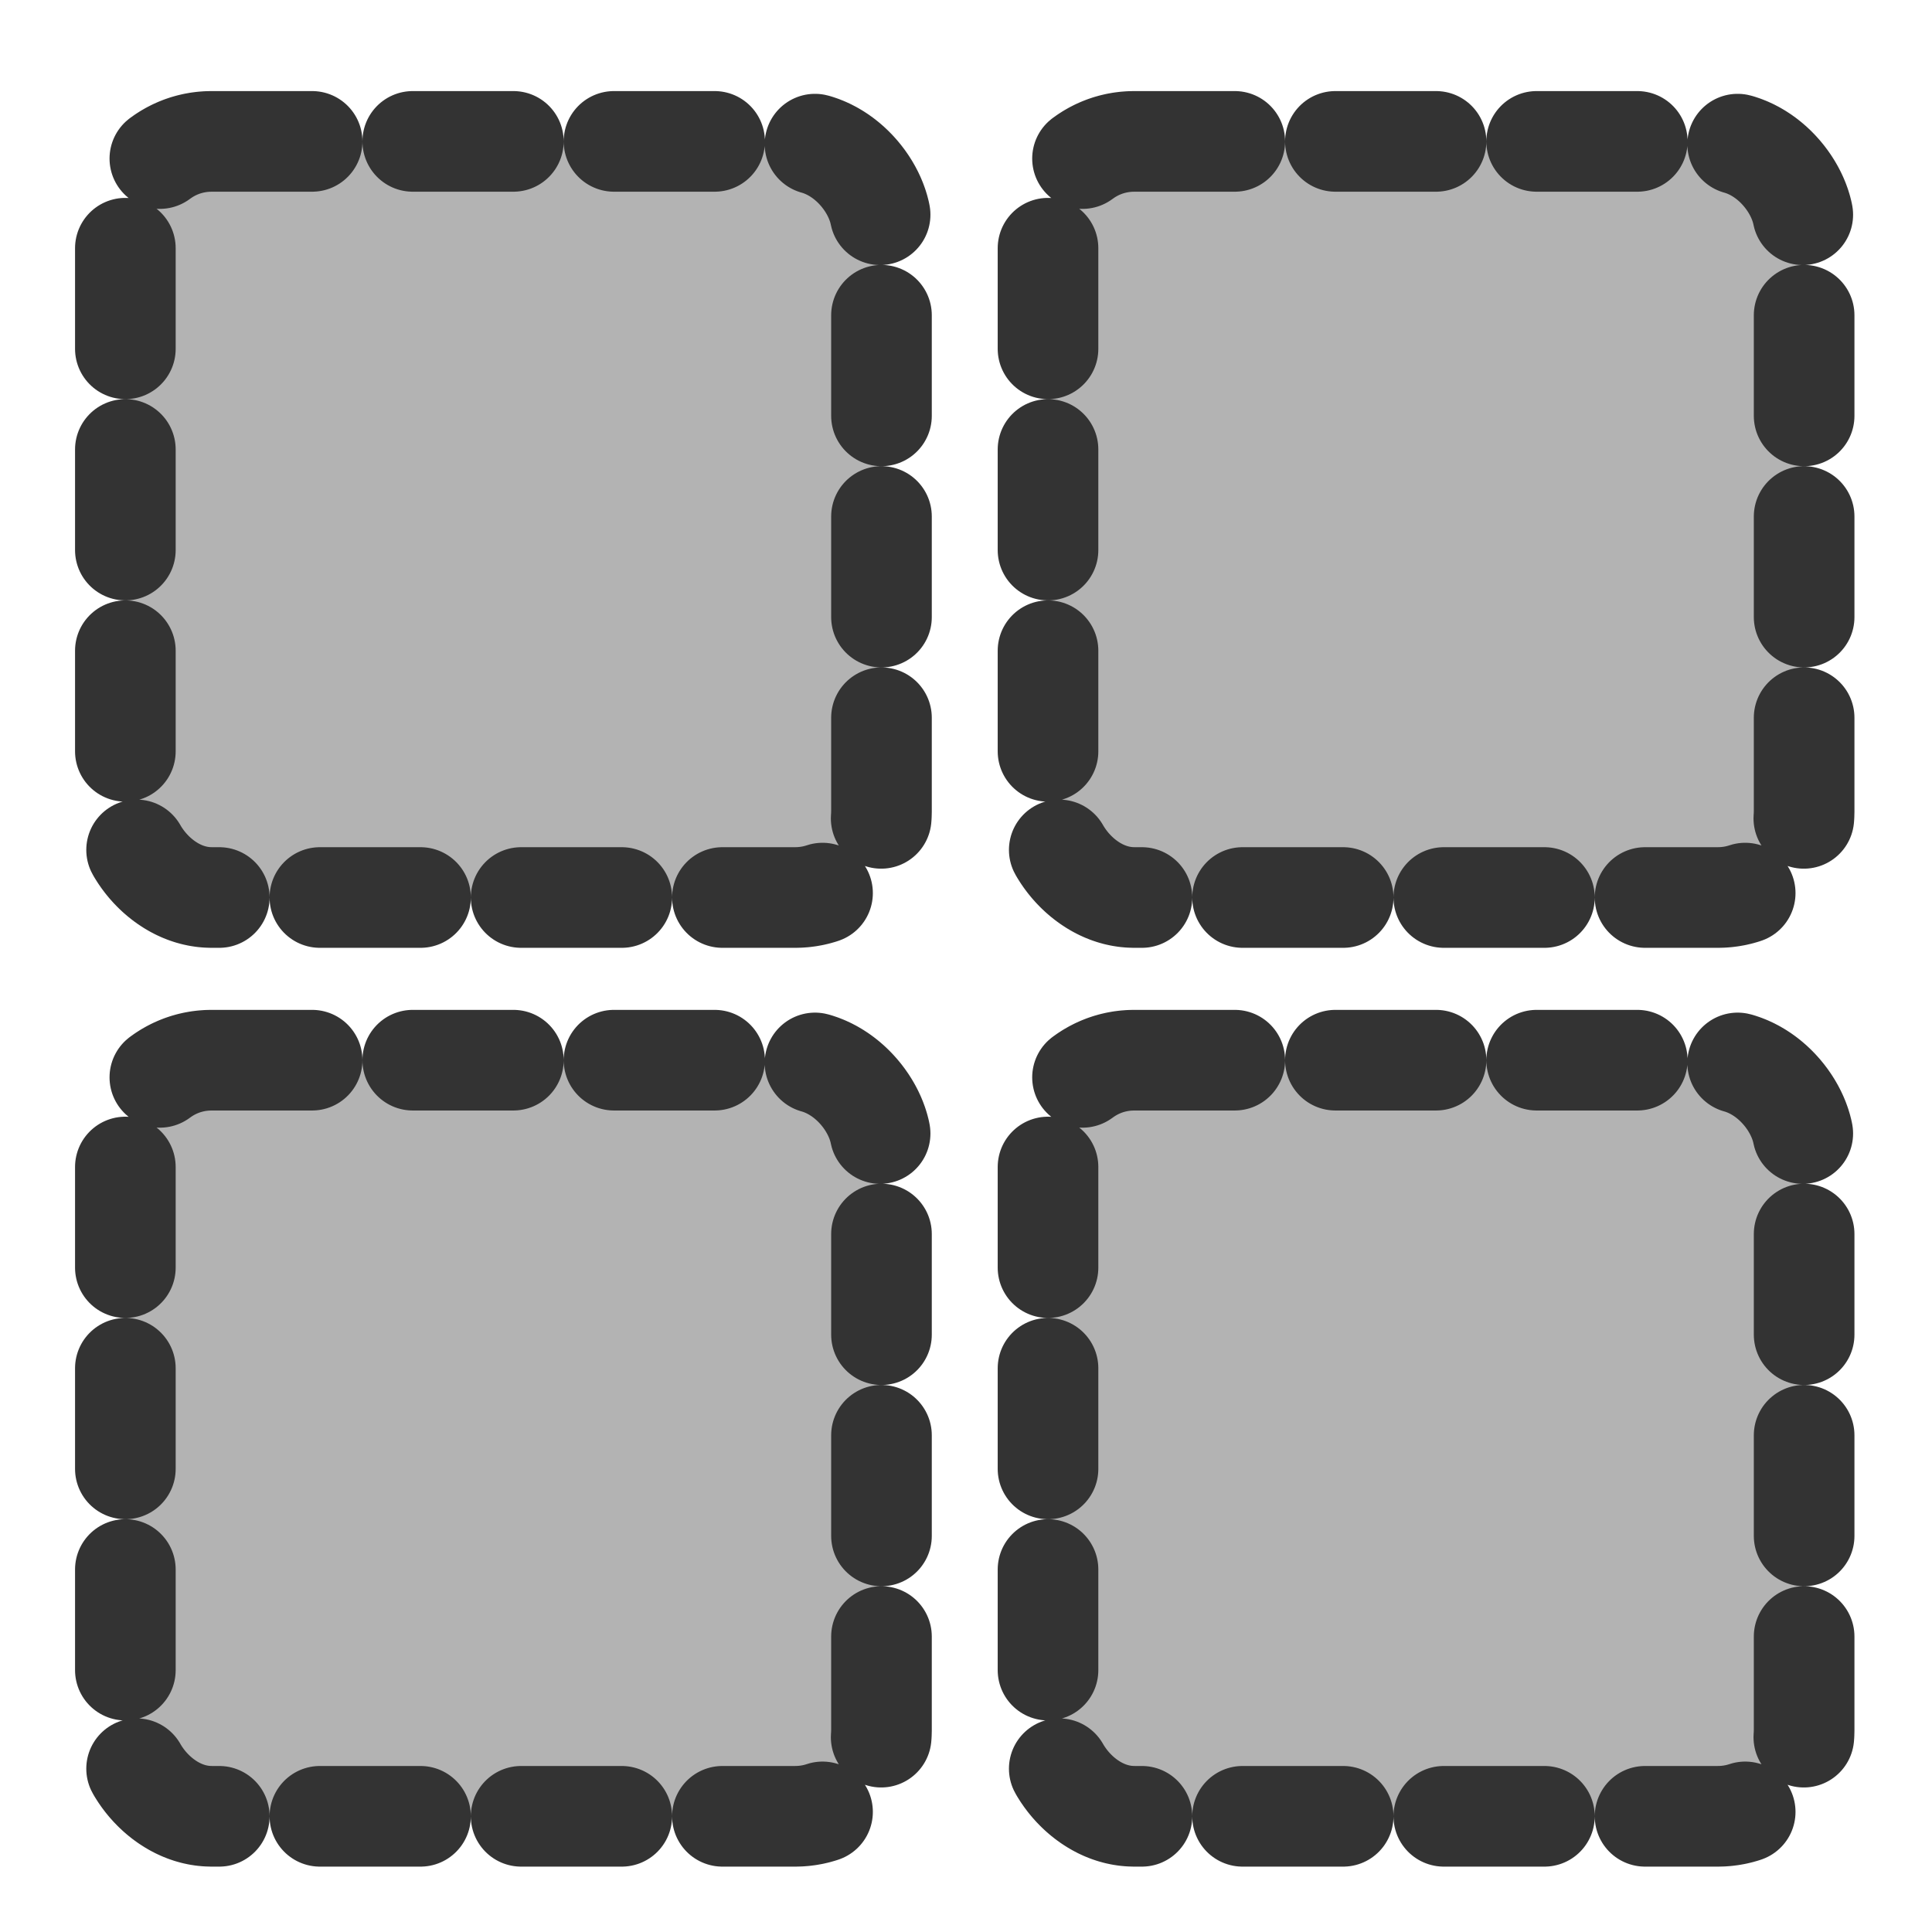
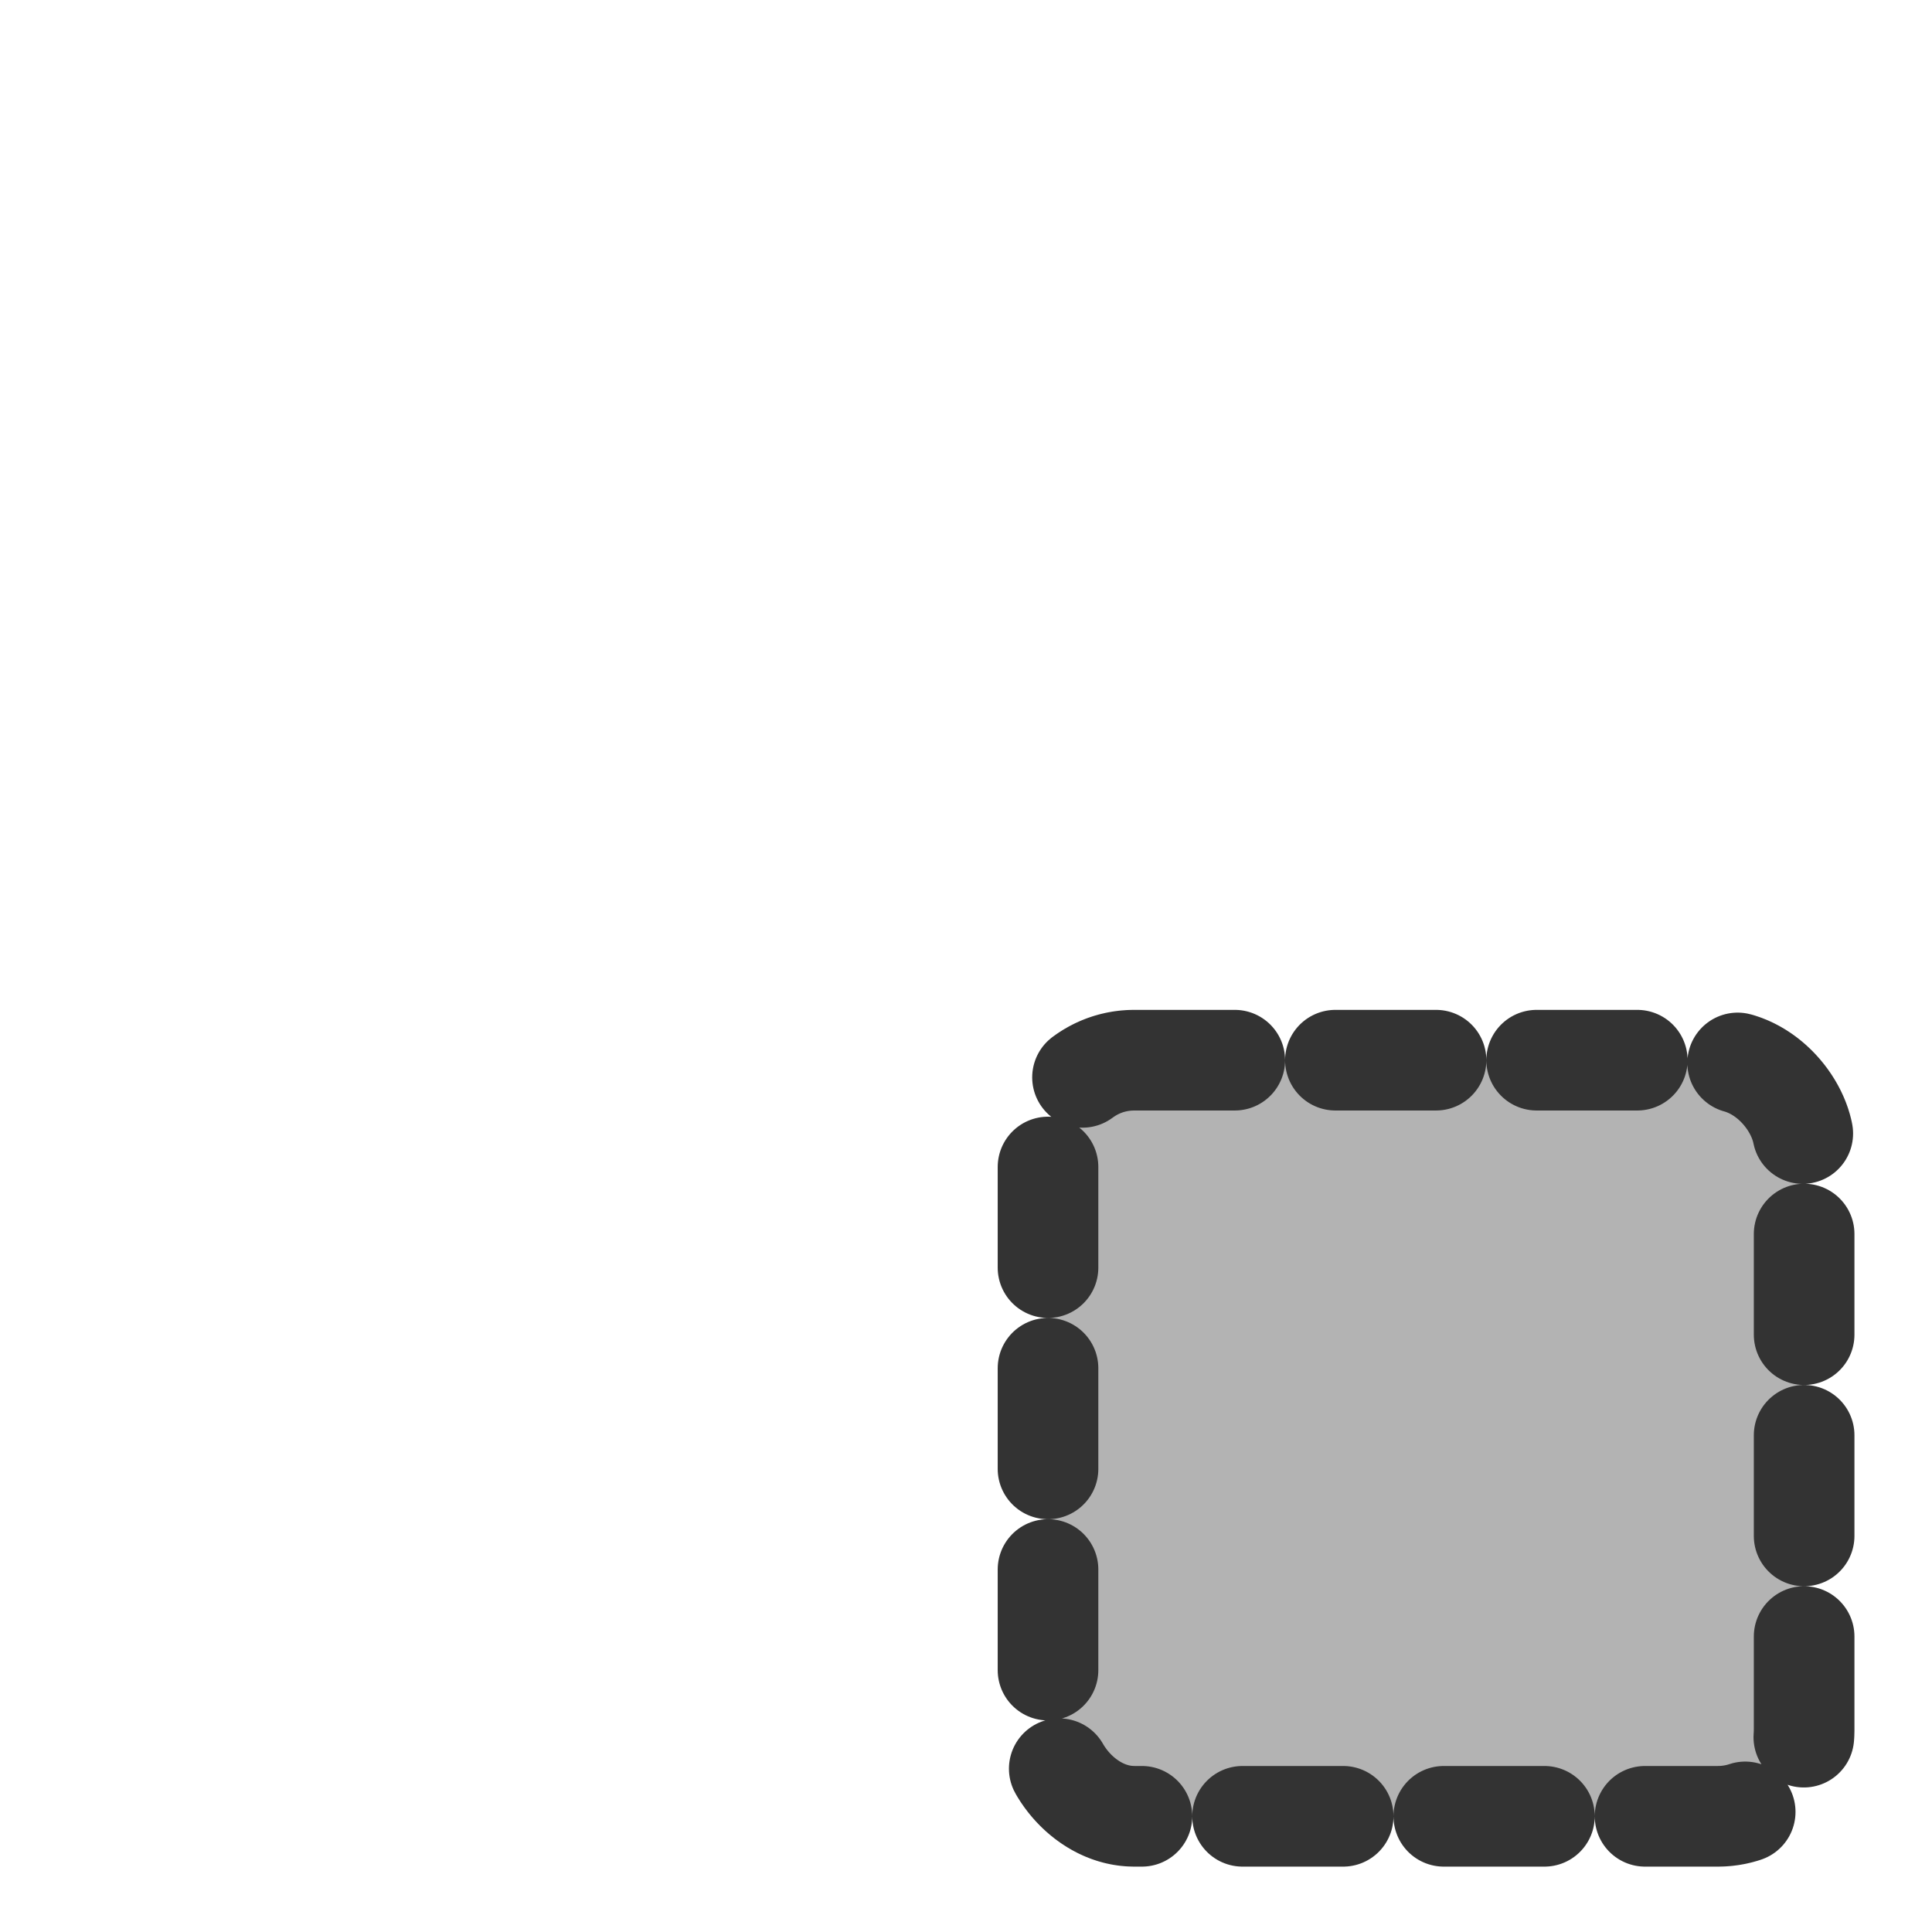
<svg xmlns="http://www.w3.org/2000/svg" xmlns:ns1="http://sodipodi.sourceforge.net/DTD/sodipodi-0.dtd" xmlns:ns2="http://www.inkscape.org/namespaces/inkscape" version="1.0" x="0" y="0" width="60" height="60" id="svg1" ns1:version="0.32" ns2:version="0.38.1" ns1:docname="largethumbnails.svg" ns1:docbase="/home/danny/flat/scalable/actions">
  <ns1:namedview id="base" pagecolor="#ffffff" bordercolor="#666666" borderopacity="1.0" ns2:pageopacity="0.0" ns2:pageshadow="2" ns2:zoom="6.9465337" ns2:cx="33.984503" ns2:cy="21.891029" ns2:window-width="1016" ns2:window-height="685" ns2:window-x="0" ns2:window-y="0" showguides="true" snaptoguides="true" />
  <defs id="defs3" />
-   <rect style="fill:#b3b3b3;fill-rule:evenodd;stroke:#333333;stroke-width:3.125;stroke-linecap:round;stroke-linejoin:round;stroke-dasharray:3.125,3.125;stroke-dashoffset:0;" id="rect835" width="23.482" height="23.482" rx="2.675" x="3.893" y="4.391" ns1:stroke-cmyk="(0.0000000 0.0000000 0.0000000 0.80000001)" />
-   <rect style="fill:#b3b3b3;fill-rule:evenodd;stroke:#333333;stroke-width:3.125;stroke-linecap:round;stroke-linejoin:round;stroke-dasharray:3.125,3.125;stroke-dashoffset:0;" id="rect836" width="23.482" height="23.482" rx="2.675" x="32.547" y="4.391" ns1:stroke-cmyk="(0.0000000 0.0000000 0.0000000 0.80000001)" />
-   <rect style="fill:#b3b3b3;fill-rule:evenodd;stroke:#333333;stroke-width:3.125;stroke-linecap:round;stroke-linejoin:round;stroke-dasharray:3.125,3.125;stroke-dashoffset:0;" id="rect838" width="23.482" height="23.482" rx="2.675" x="3.893" y="32.925" ns1:stroke-cmyk="(0.0000000 0.0000000 0.0000000 0.80000001)" />
  <rect style="fill:#b3b3b3;fill-rule:evenodd;stroke:#333333;stroke-width:3.125;stroke-linecap:round;stroke-linejoin:round;stroke-dasharray:3.125,3.125;stroke-dashoffset:0;" id="rect839" width="23.482" height="23.482" rx="2.675" x="32.547" y="32.925" ns1:stroke-cmyk="(0.0000000 0.0000000 0.0000000 0.80000001)" />
</svg>